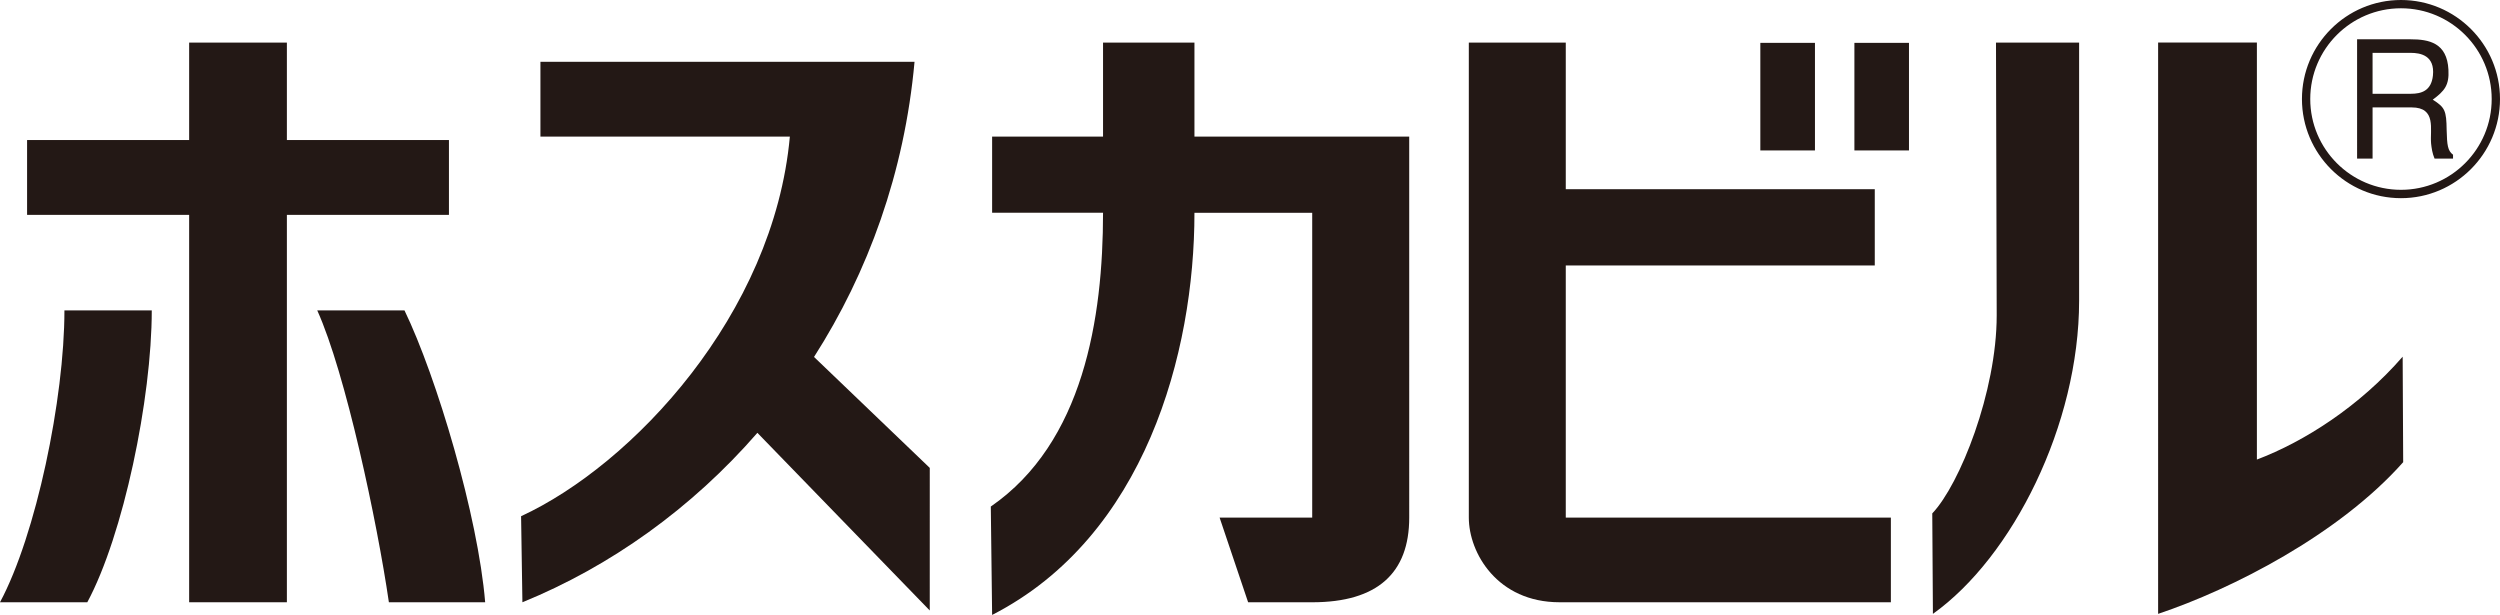
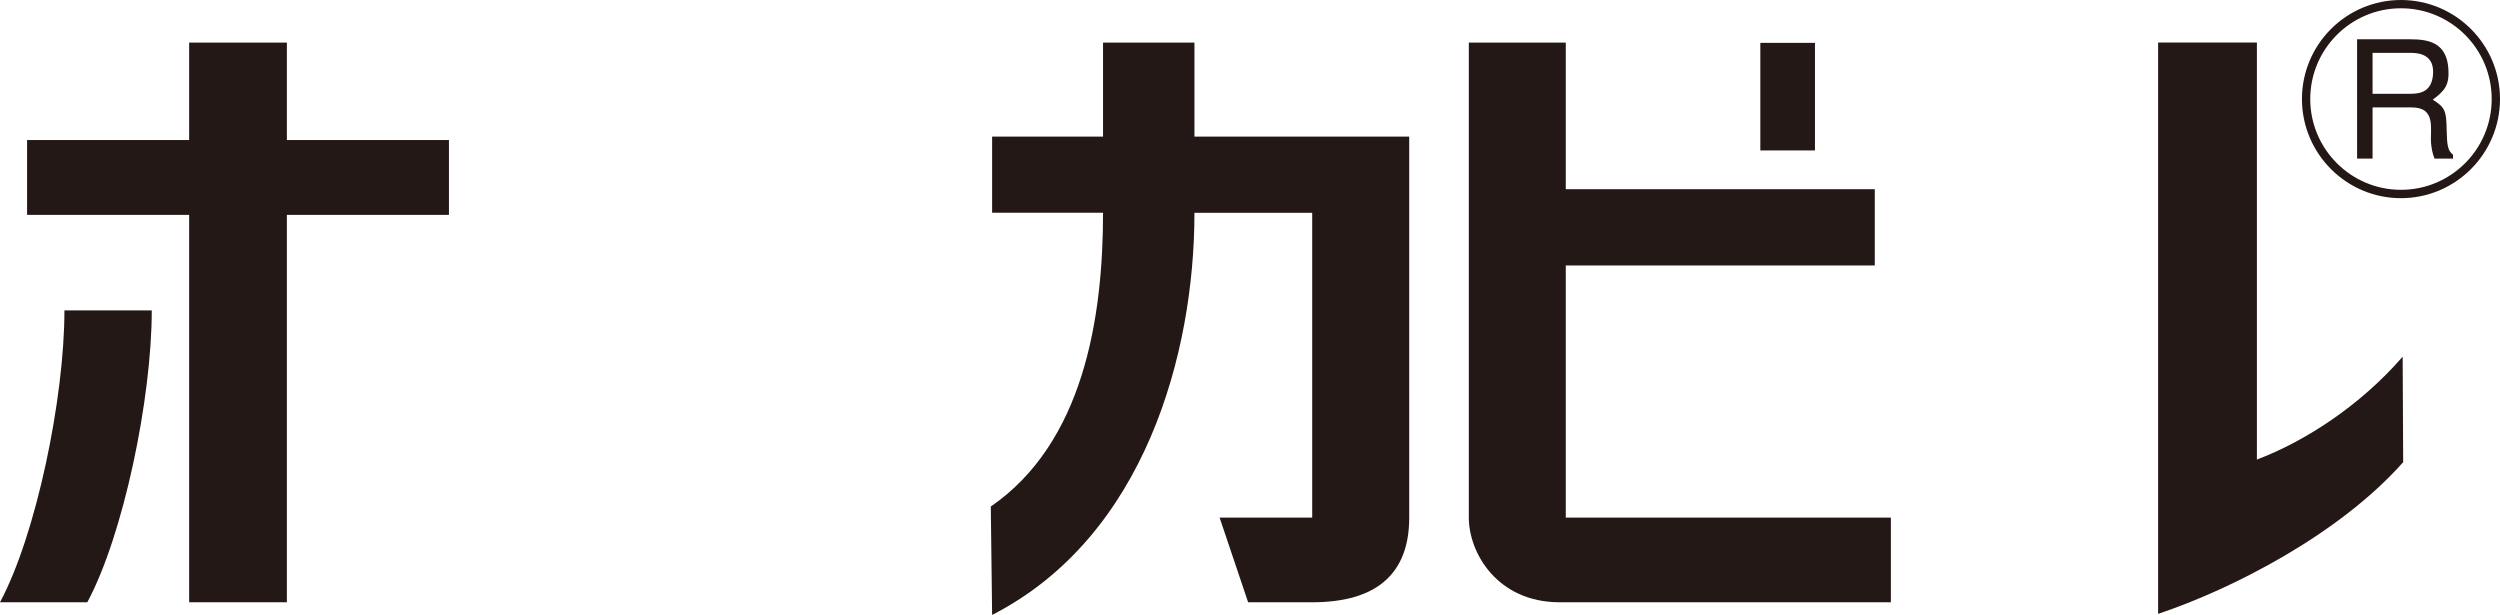
<svg xmlns="http://www.w3.org/2000/svg" id="b" width="162.621" height="40" viewBox="0 0 162.621 40">
  <defs>
    <style>.d{fill:#231815;stroke-width:0px;}</style>
  </defs>
  <g id="c">
    <path class="d" d="M154.332,3.439v2.661h2.499c.664,0,1.319-.181,1.427-1.182.139-1.319-.824-1.479-1.441-1.479M153.325,2.556h3.475c1.201,0,2.377.226,2.467,1.979.057,1.014-.253,1.376-1.02,1.949.796.504.887.704.904,1.983.025.982.068,1.338.415,1.597v.255h-1.201c-.152-.36-.192-.683-.226-.978-.084-.917.367-2.354-1.266-2.354h-2.541v3.331h-1.007V2.556Z" />
    <path class="d" d="M150.278,6.441c0-3.256,2.647-5.902,5.902-5.902,3.258,0,5.9,2.647,5.9,5.902,0,3.258-2.642,5.906-5.9,5.906-3.256,0-5.902-2.649-5.902-5.906M149.738,6.441c0,3.555,2.887,6.45,6.441,6.45,3.55,0,6.442-2.895,6.442-6.45,0-3.553-2.891-6.441-6.442-6.441-3.555,0-6.441,2.889-6.441,6.441" />
    <polyline class="d" points="29.203 13.977 29.203 9.109 18.661 9.109 18.661 2.771 12.304 2.771 12.304 9.109 1.762 9.109 1.762 13.977 12.304 13.977 12.304 39.176 18.661 39.176 18.661 13.977" />
    <path class="d" d="M0,39.176h5.679c2.345-4.36,4.193-13.25,4.193-18.983h-5.681c0,5.734-1.848,14.624-4.191,18.983" />
-     <path class="d" d="M26.312,20.193h-5.675c1.837,4.061,3.896,13.737,4.659,18.983h6.263c-.462-5.607-3.156-14.659-5.247-18.983" />
-     <path class="d" d="M60.48,30.436l-7.529-7.217c3.515-5.493,5.885-11.986,6.538-19.2h-24.335v4.865h16.225c-1.052,11.581-10.26,21.362-17.483,24.694l.086,5.599c5.734-2.339,11.016-6.113,15.285-11.022l11.212,11.556" />
    <path class="d" d="M91.667,8.884h-13.97V2.771h-5.946v6.113h-7.215v4.956h7.215c0,6.85-1.273,14.954-7.301,19.11l.086,7.051c9.952-5.093,13.161-17.057,13.161-26.16h7.66v19.828h-6.024l1.856,5.508h4.168c4.25,0,6.311-1.907,6.311-5.508" />
    <rect class="d" x="114.507" y="2.788" width="3.553" height="6.998" />
-     <rect class="d" x="120.626" y="2.788" width="3.55" height="6.998" />
    <path class="d" d="M101.851,17.268h20.1v-4.96h-20.1V2.771h-6.307v30.897c0,2.297,1.854,5.508,5.902,5.508h21.552v-5.508h-21.147" />
-     <path class="d" d="M135.243,19.563c0,8.054-4.326,16.672-9.51,20.368l-.042-6.534c1.793-1.888,4.191-7.914,4.191-12.887l-.046-17.74h5.407" />
    <path class="d" d="M146.807,29.894c3.1-1.176,6.676-3.464,9.482-6.692l.034,6.861c-4.176,4.712-11.147,8.264-15.941,9.868V2.769h6.425" />
  </g>
</svg>